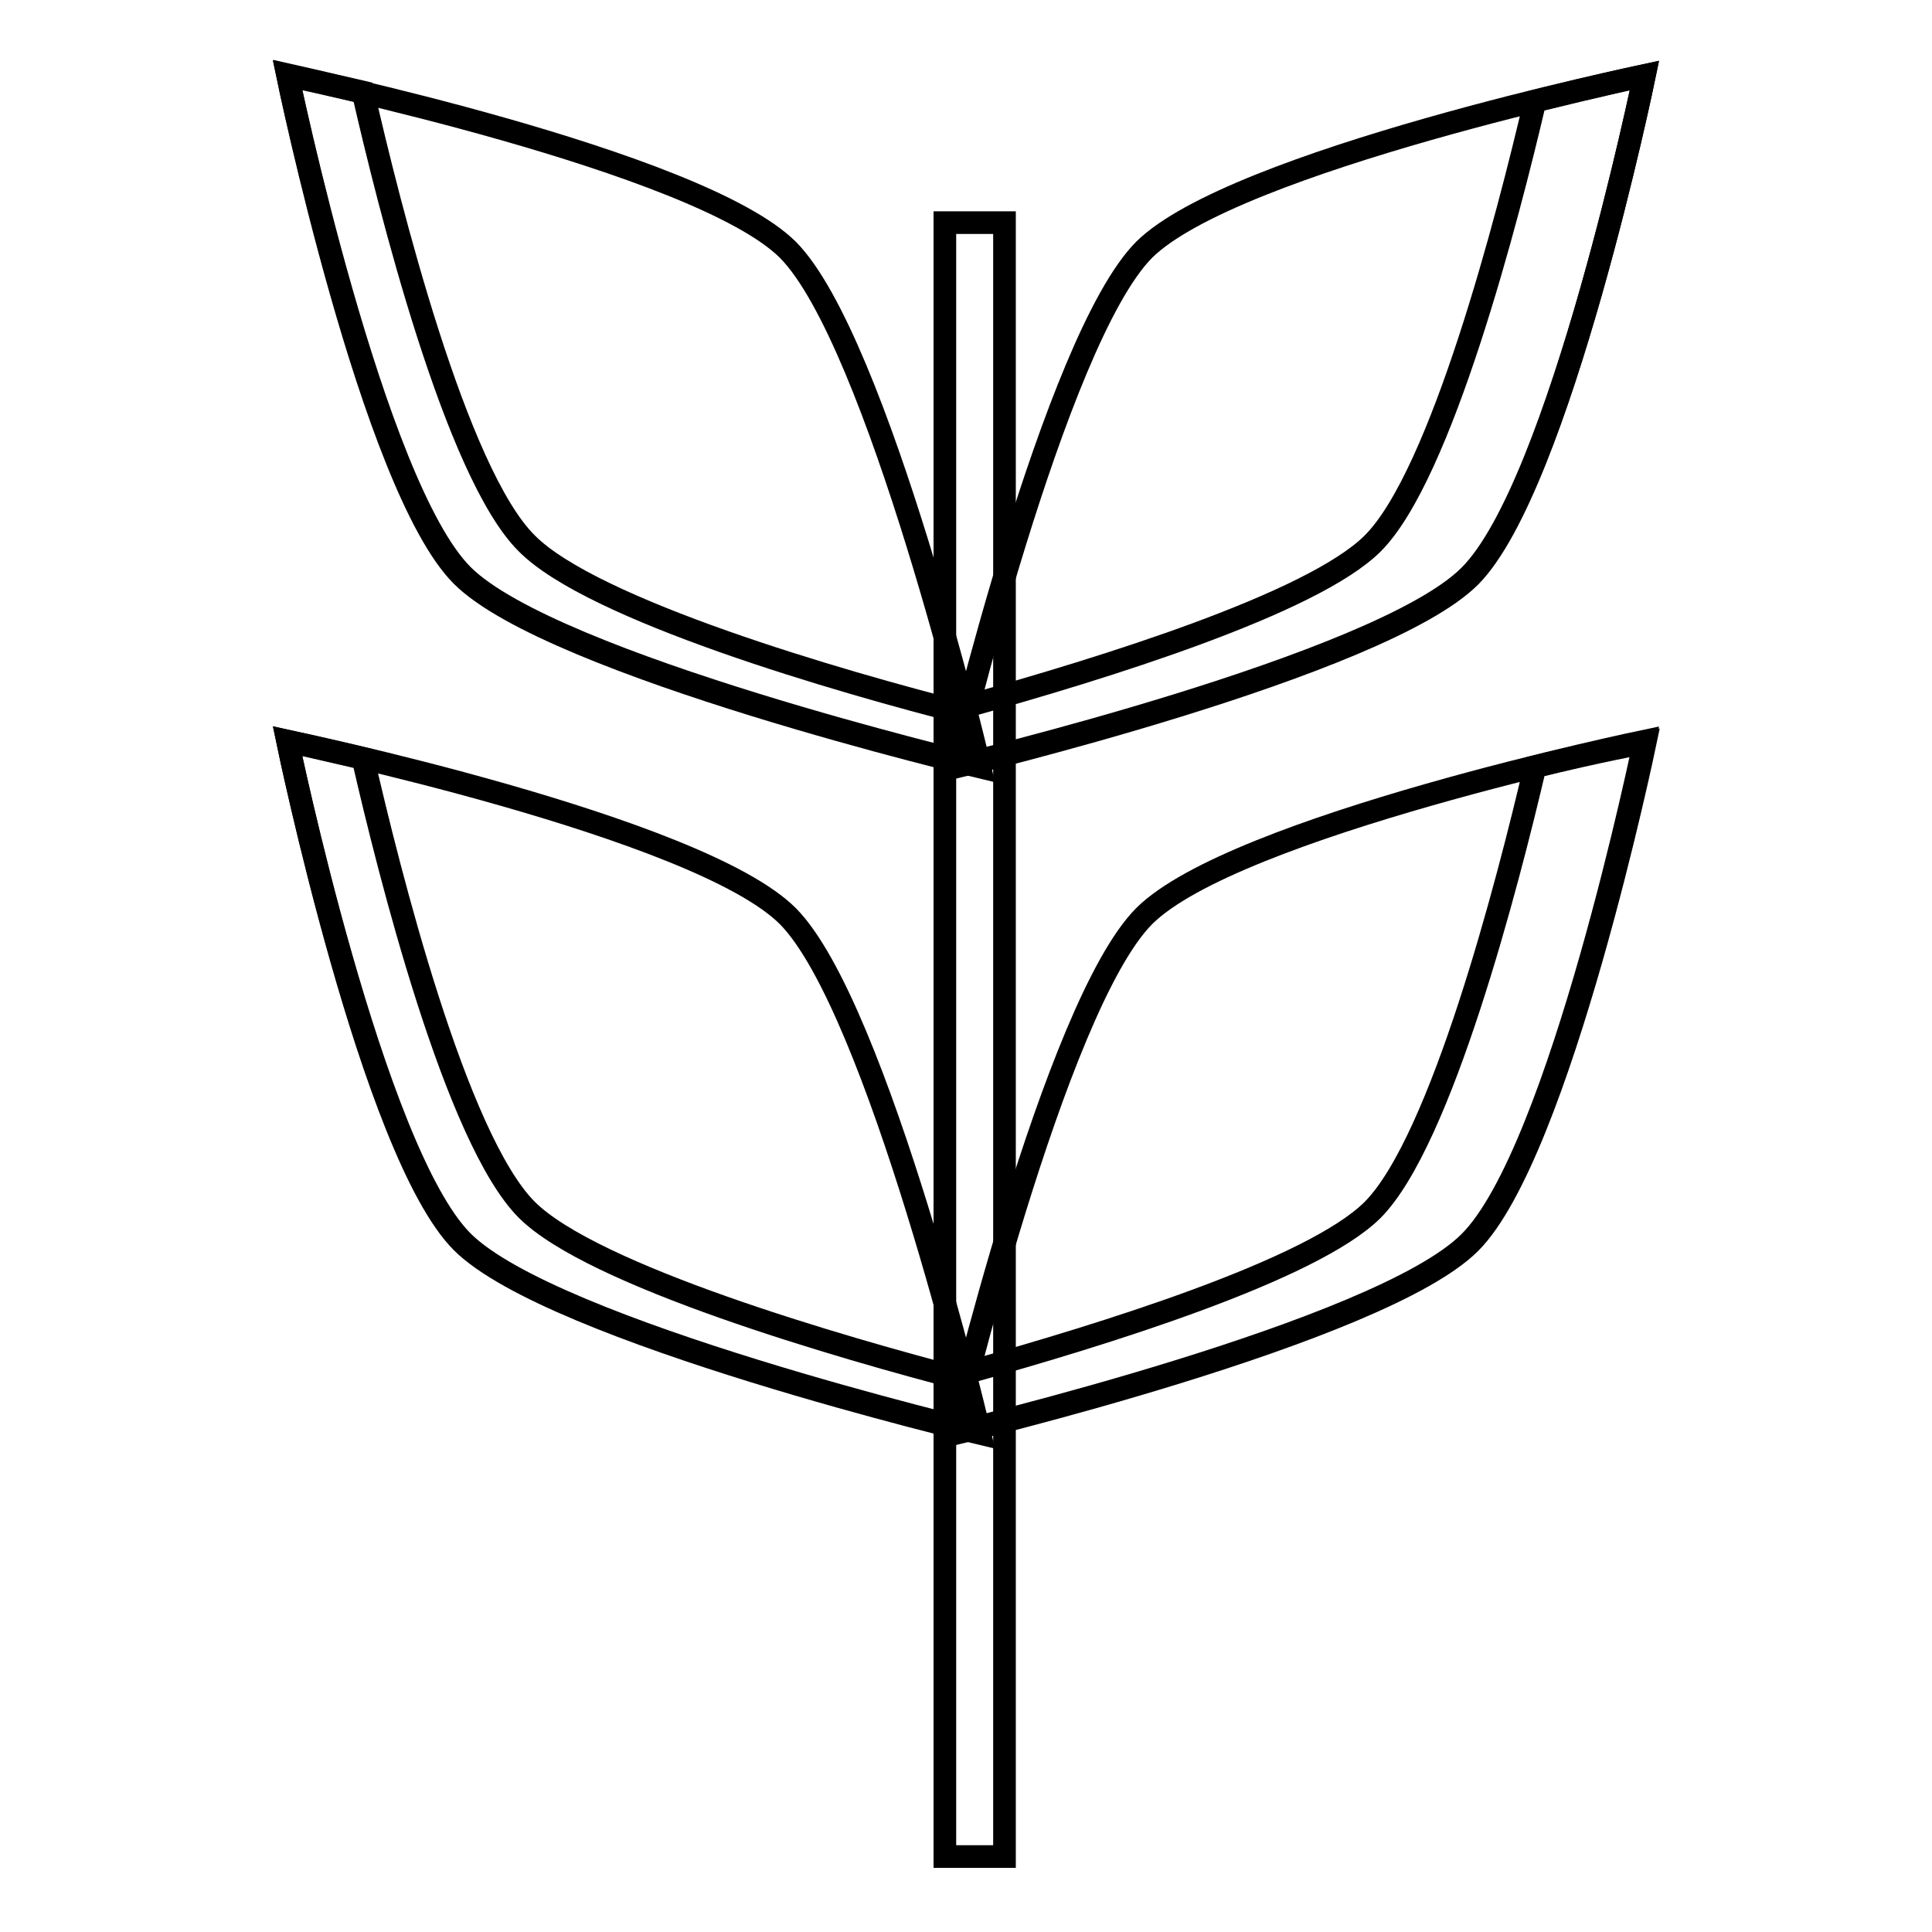
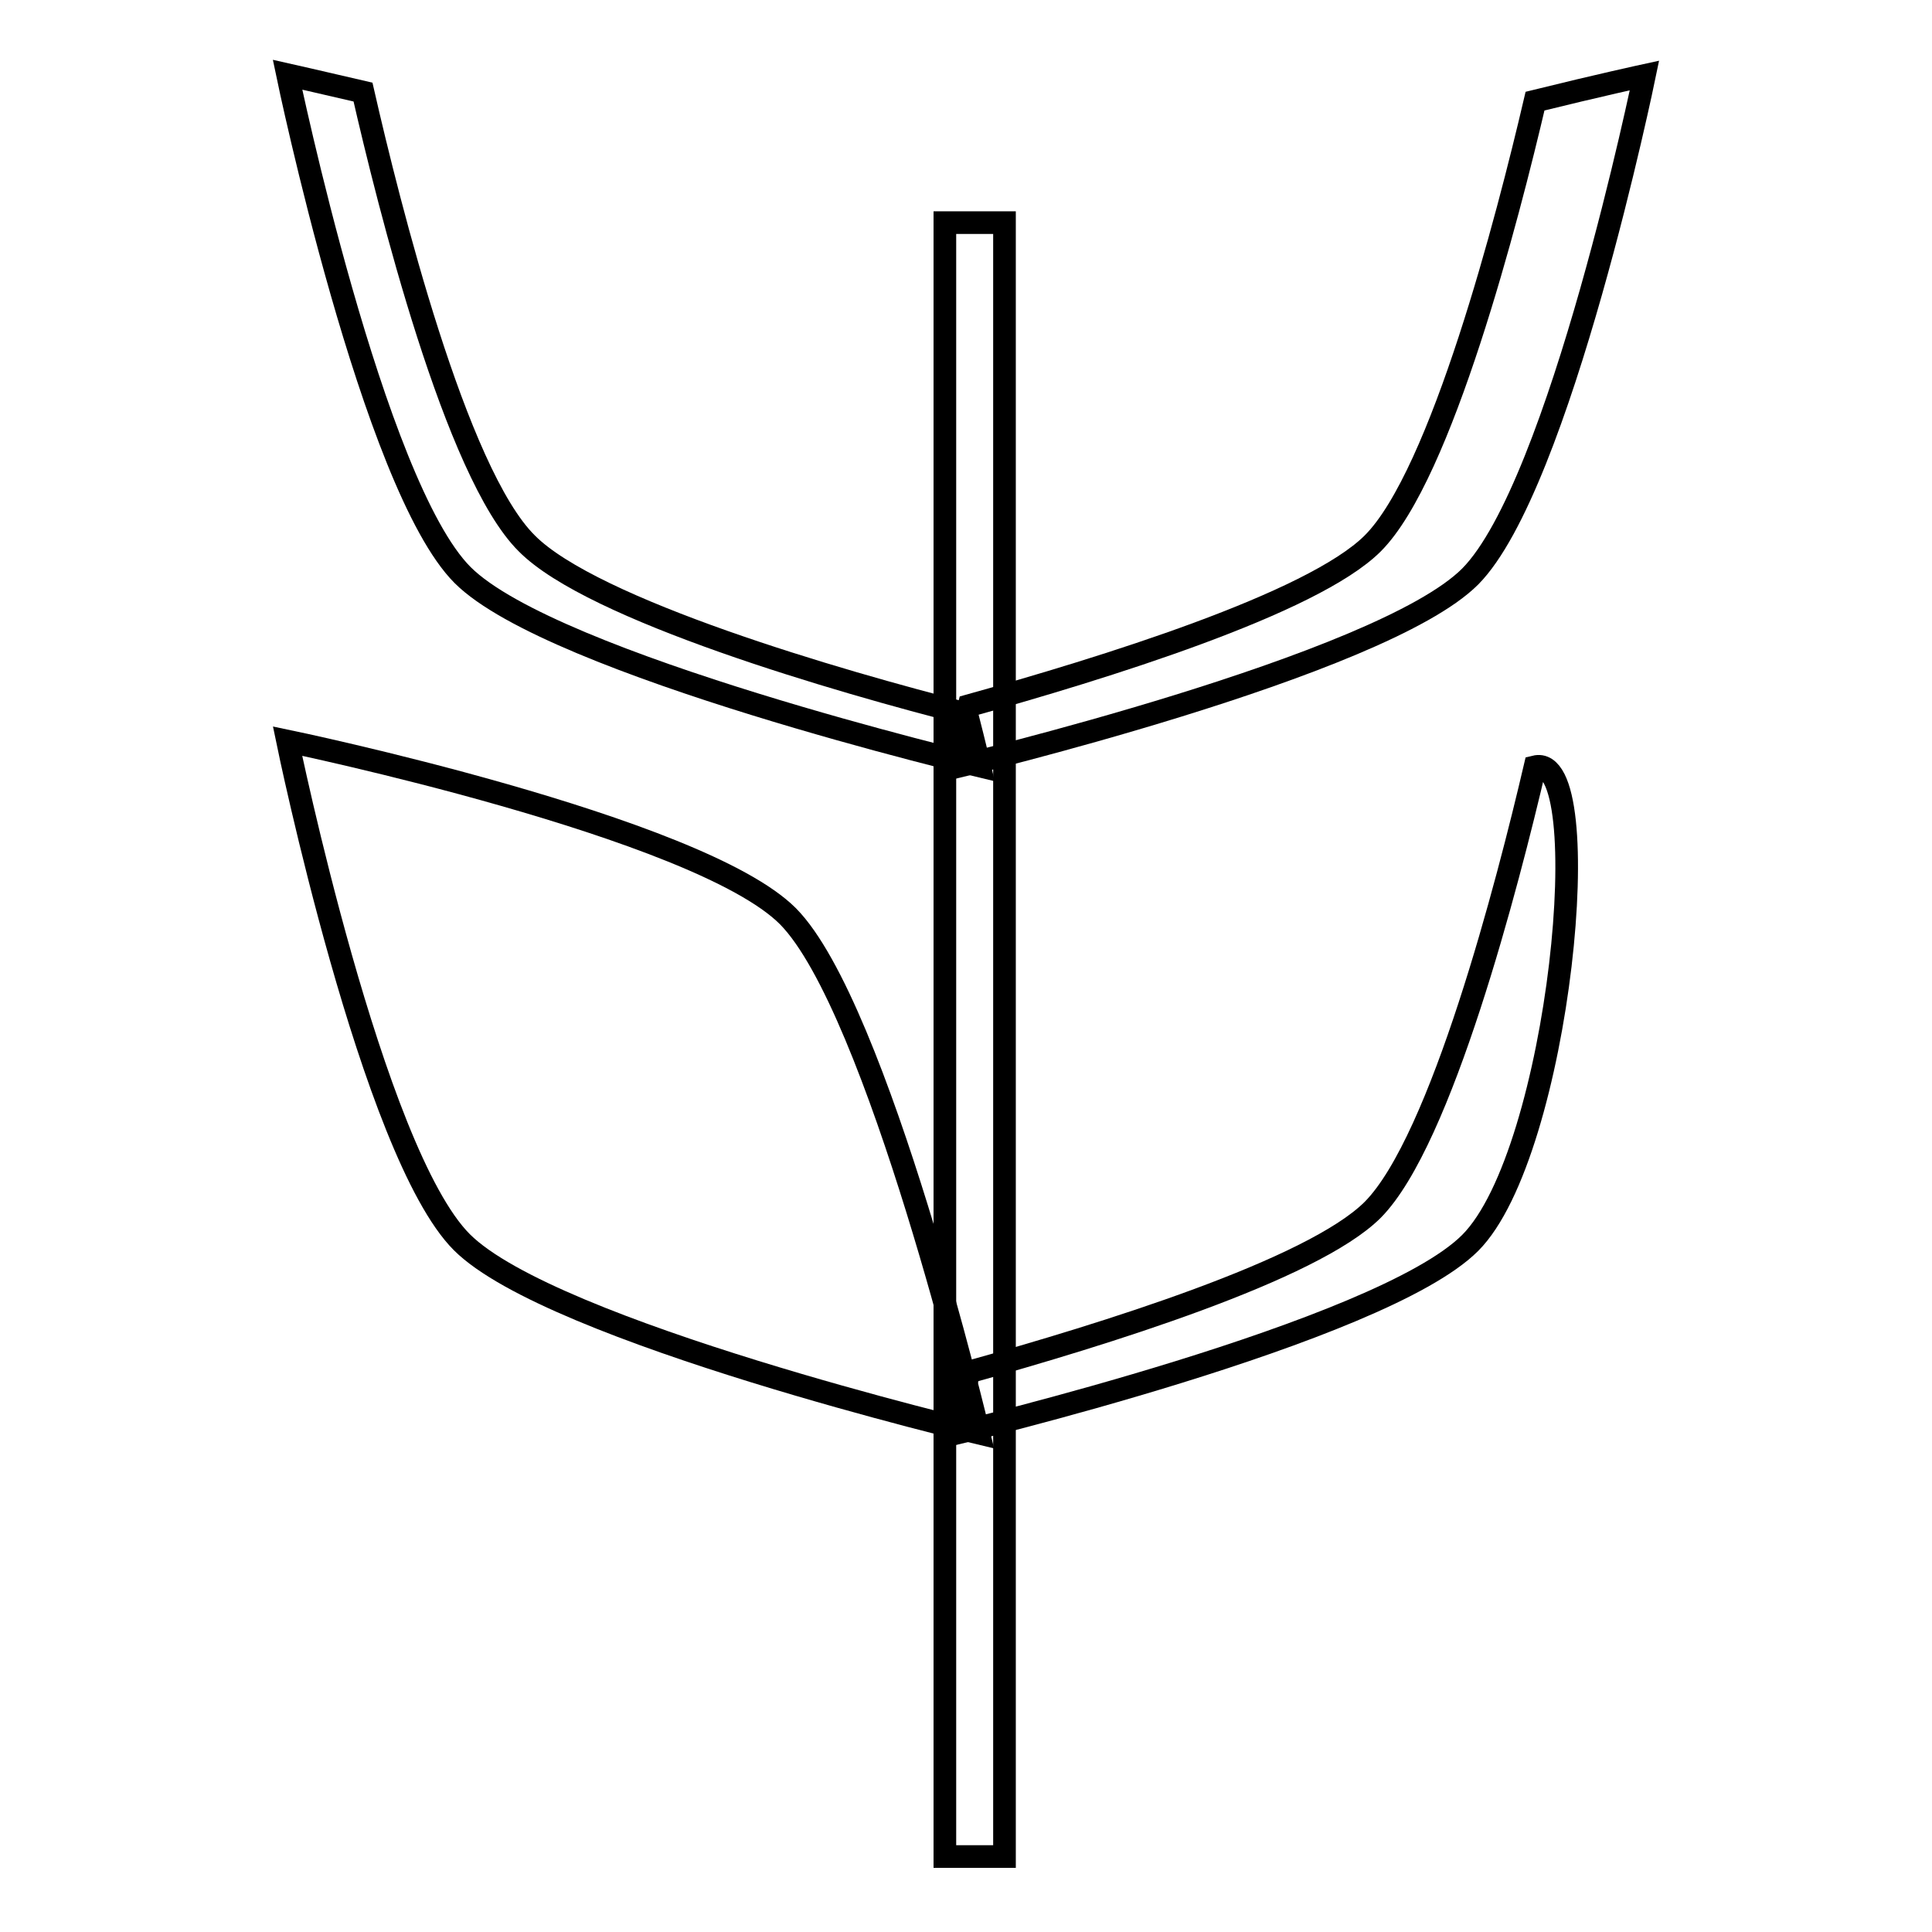
<svg xmlns="http://www.w3.org/2000/svg" version="1.1" x="0px" y="0px" viewBox="0 0 256 256" enable-background="new 0 0 256 256" xml:space="preserve">
  <g>
    <g>
-       <path stroke-width="3" fill-opacity="0" stroke="#000000" d="M61.2,76.3c11.9,11.9,68.5,25.3,68.5,25.3s-13.4-56.5-25.3-68.5C92.5,21.3,38.1,10,38.1,10S49.3,64.4,61.2,76.3z" />
-       <path stroke-width="3" fill-opacity="0" stroke="#000000" d="M194.7,76.3c-11.9,11.9-68.4,25.3-68.4,25.3s13.4-56.5,25.3-68.5C163.5,21.3,217.9,10,217.9,10S206.7,64.4,194.7,76.3z" />
      <path stroke-width="3" fill-opacity="0" stroke="#000000" d="M61.2,164.6c11.9,11.9,68.5,25.3,68.5,25.3s-13.4-56.5-25.3-68.5c-11.9-11.9-66.3-23.2-66.3-23.2S49.3,152.7,61.2,164.6z" />
      <path stroke-width="3" fill-opacity="0" stroke="#000000" d="M69.8,72c-9.4-9.3-18.3-44.9-21.7-59.8c-6-1.4-10-2.3-10-2.3s11.3,54.4,23.2,66.3c11.9,11.9,68.5,25.3,68.5,25.3s-0.6-2.6-1.7-6.9C111.1,90.3,78.5,80.8,69.8,72z" />
-       <path stroke-width="3" fill-opacity="0" stroke="#000000" d="M69.8,160.3c-9.4-9.4-18.3-44.9-21.7-59.8c-6-1.4-10-2.3-10-2.3s11.3,54.4,23.2,66.3c11.9,11.9,68.5,25.3,68.5,25.3s-0.6-2.6-1.7-6.9C111.1,178.5,78.5,169,69.8,160.3z" />
-       <path stroke-width="3" fill-opacity="0" stroke="#000000" d="M194.7,164.6c-11.9,11.9-68.4,25.3-68.4,25.3s13.4-56.5,25.3-68.5c11.9-11.9,66.3-23.2,66.3-23.2S206.7,152.7,194.7,164.6z" />
      <path stroke-width="3" fill-opacity="0" stroke="#000000" d="M203.4,13.4C199.8,28.8,191,62.9,181.9,72c-8,8-35.9,16.6-53.5,21.5c-1.3,5-2,8.2-2,8.2s56.5-13.4,68.4-25.3C206.7,64.4,217.9,10,217.9,10S211.9,11.3,203.4,13.4z" />
-       <path stroke-width="3" fill-opacity="0" stroke="#000000" d="M203.4,101.6c-3.6,15.4-12.4,49.5-21.5,58.7c-8,8-35.9,16.6-53.5,21.5c-1.3,5-2,8.2-2,8.2s56.5-13.4,68.4-25.3c11.9-11.9,23.2-66.3,23.2-66.3S211.9,99.5,203.4,101.6z" />
+       <path stroke-width="3" fill-opacity="0" stroke="#000000" d="M203.4,101.6c-3.6,15.4-12.4,49.5-21.5,58.7c-8,8-35.9,16.6-53.5,21.5c-1.3,5-2,8.2-2,8.2s56.5-13.4,68.4-25.3S211.9,99.5,203.4,101.6z" />
      <path stroke-width="3" fill-opacity="0" stroke="#000000" d="M133.1,246h-7.9V29.5h7.9V246z" />
    </g>
  </g>
</svg>